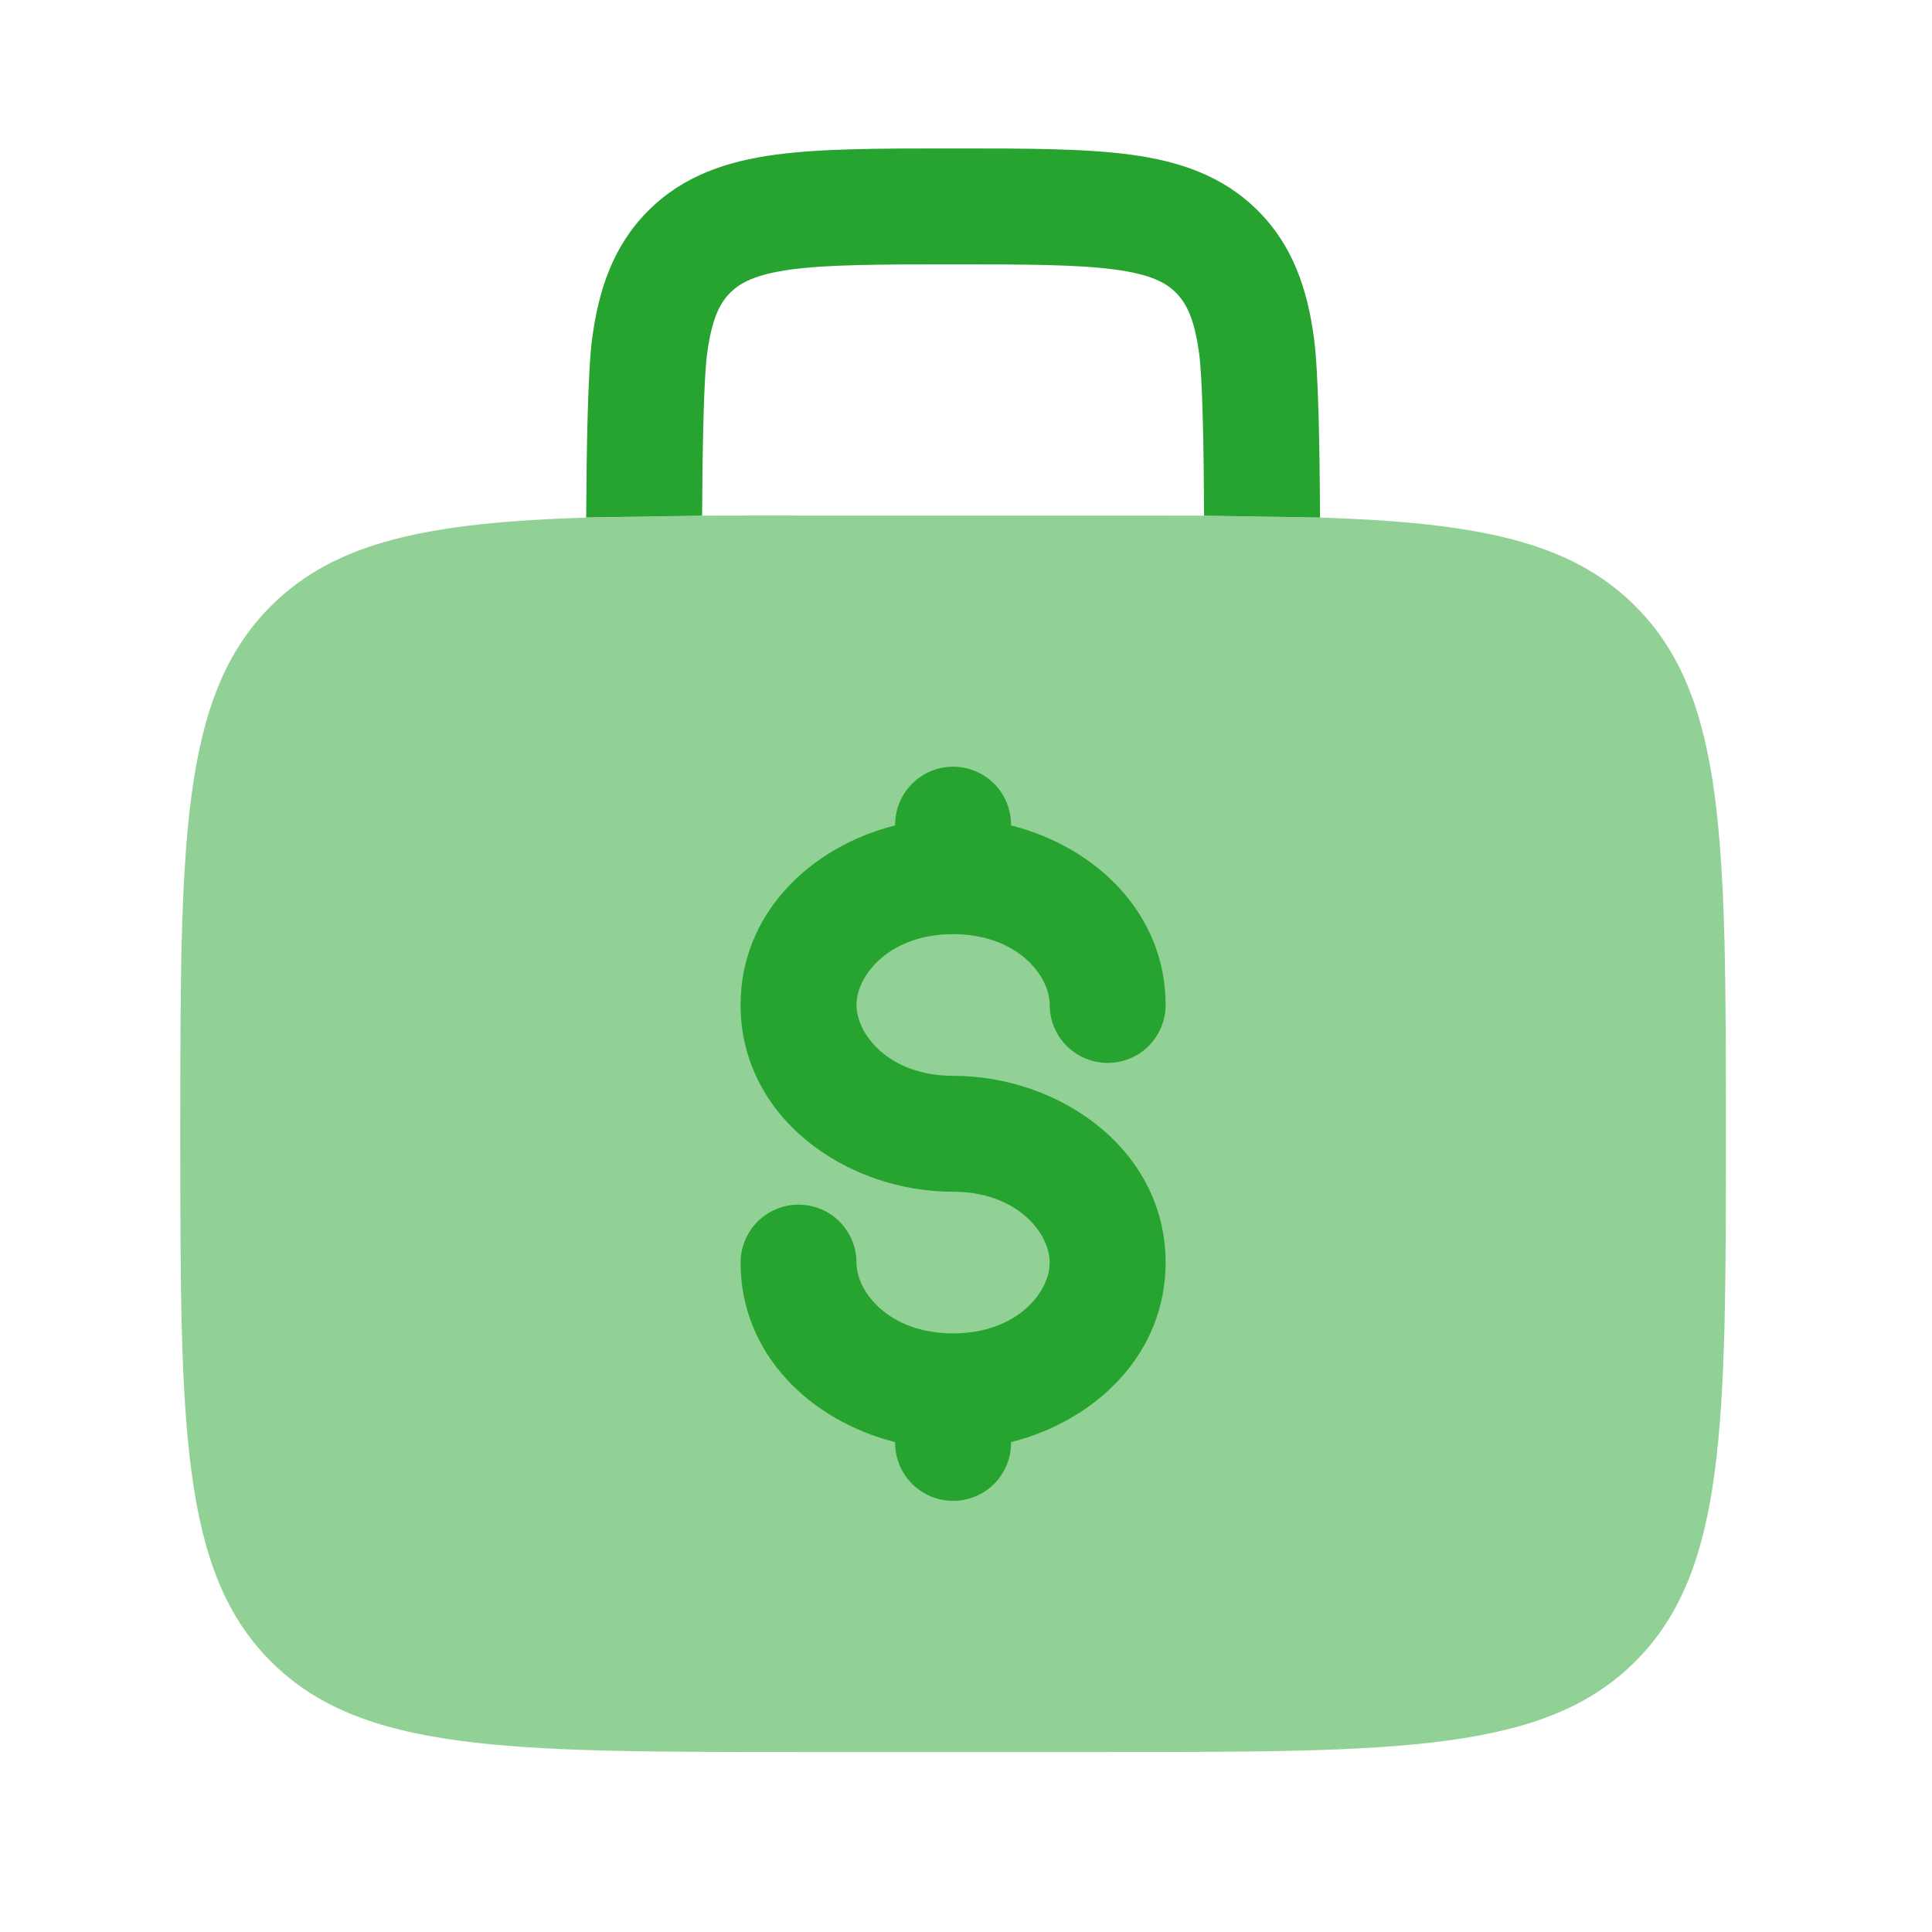
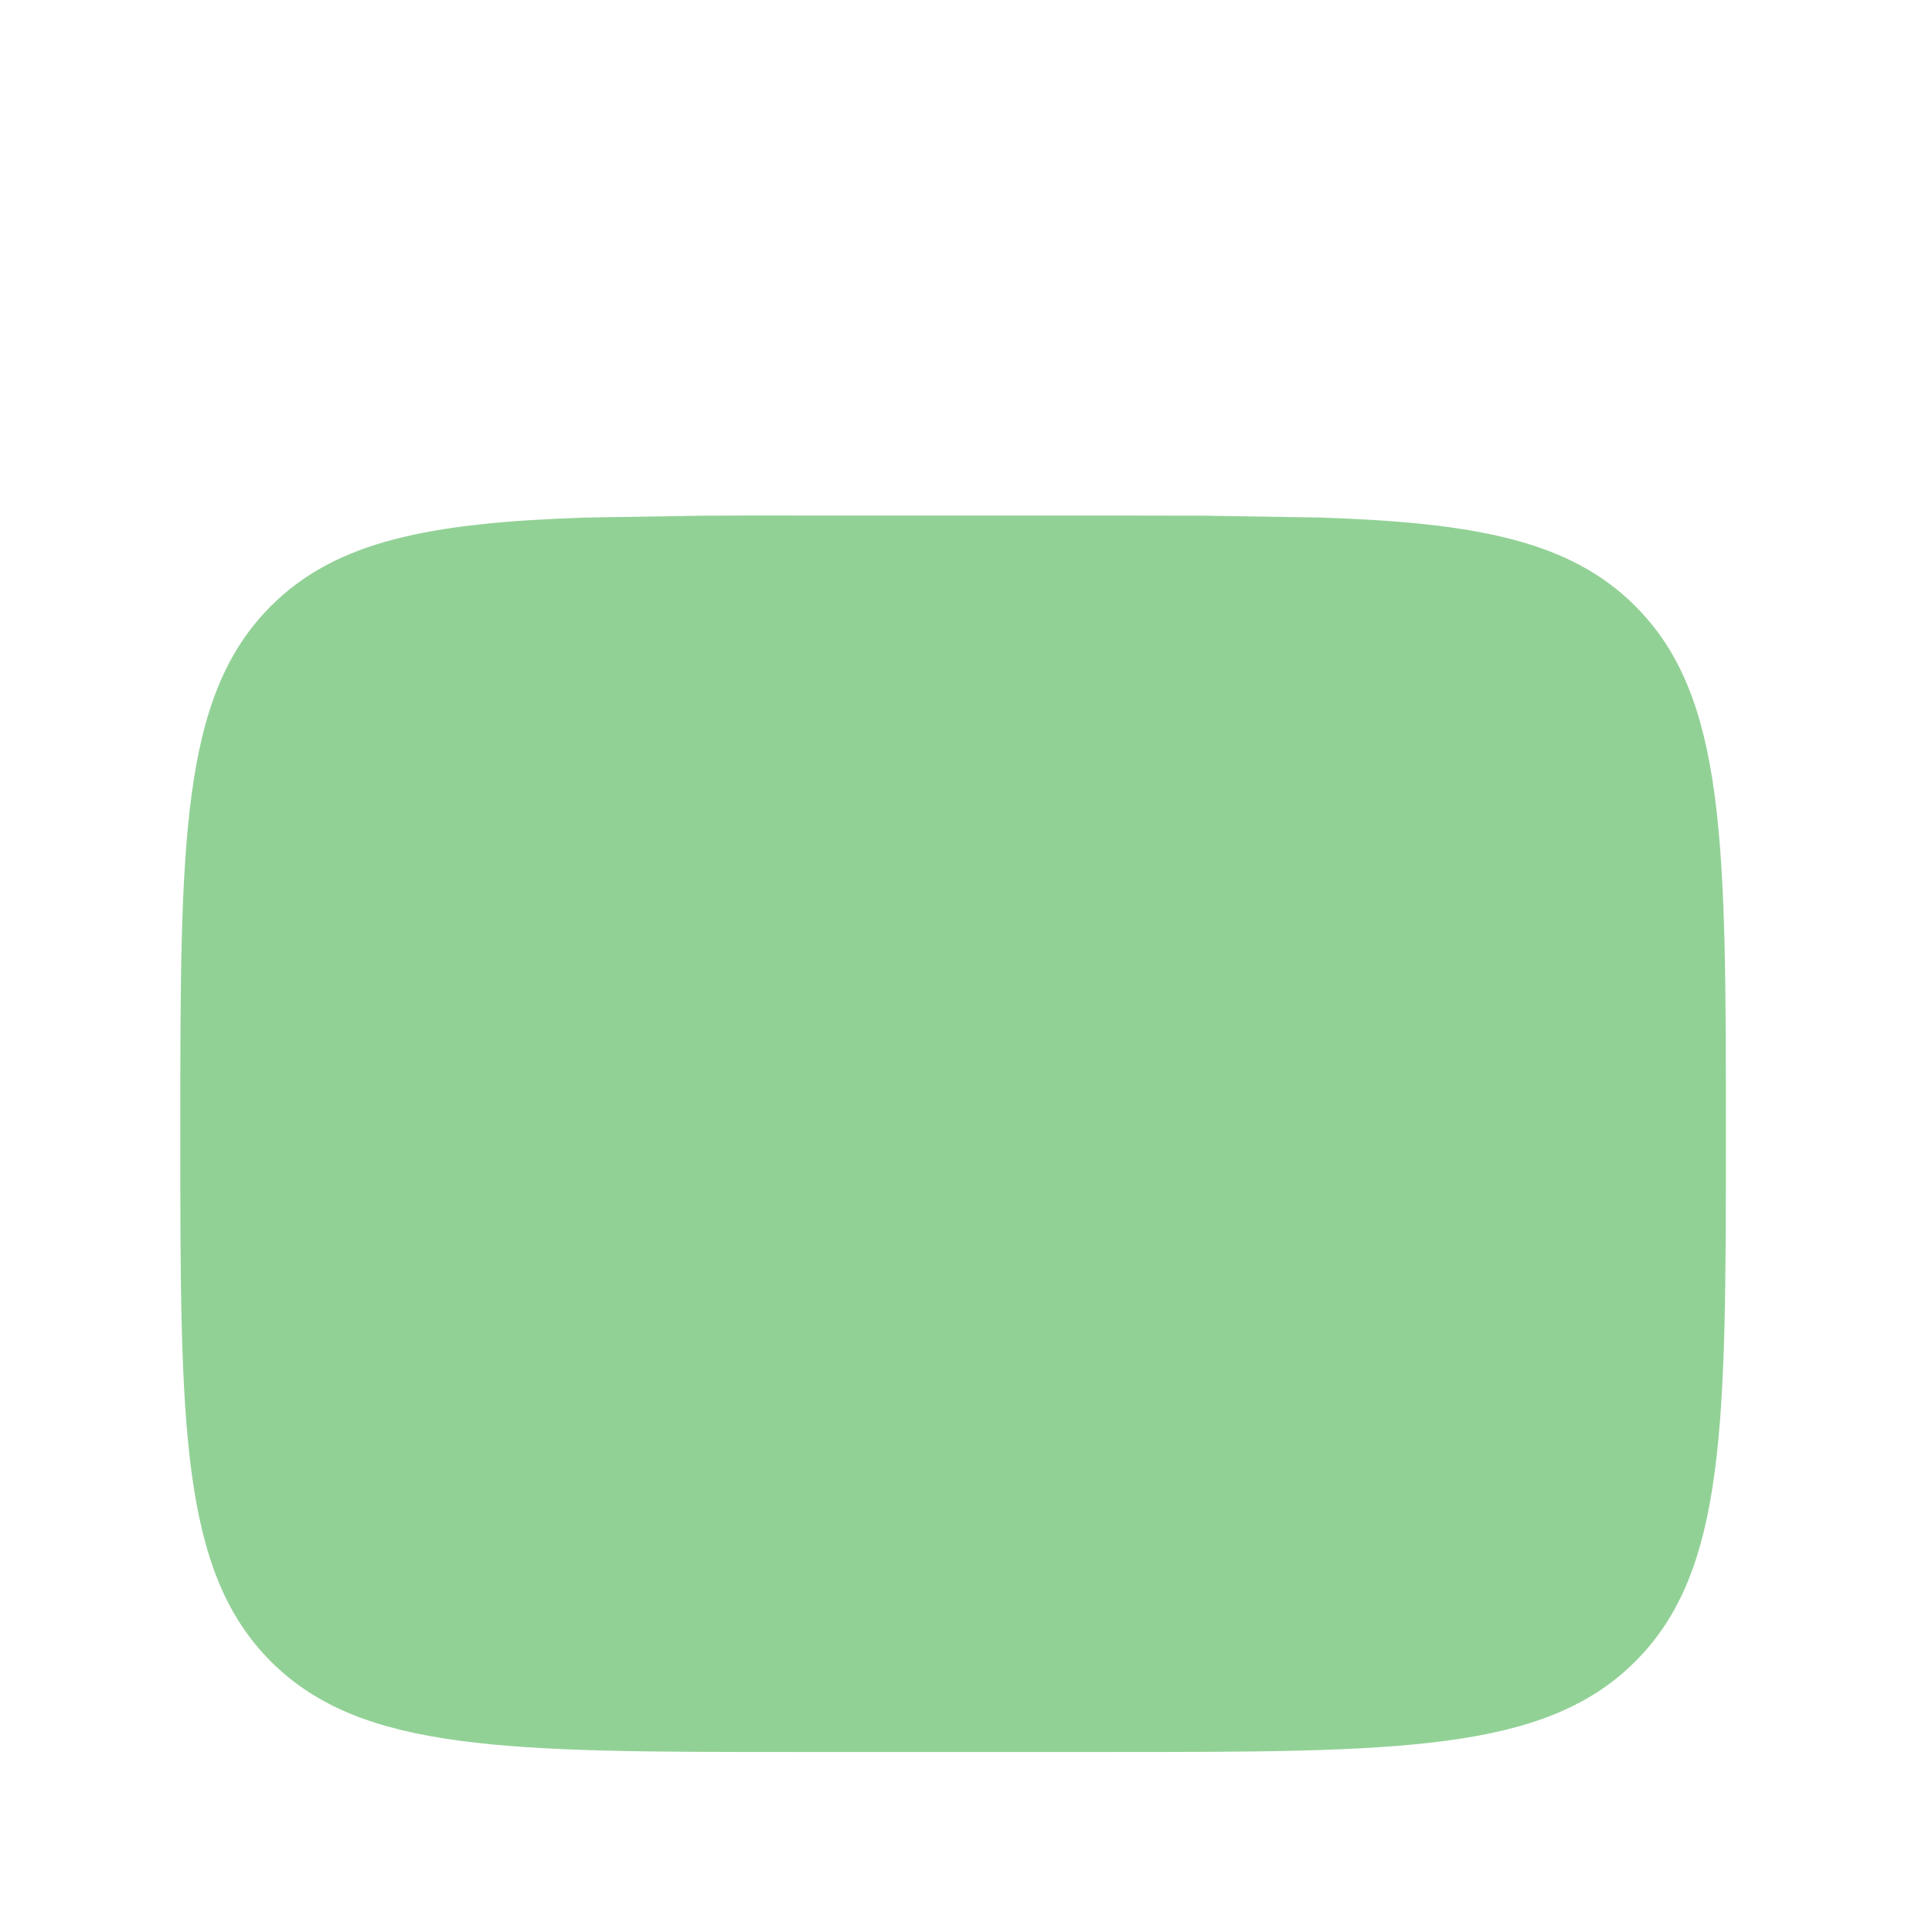
<svg xmlns="http://www.w3.org/2000/svg" width="25" height="25" viewBox="0 0 25 25" fill="none">
  <path opacity="0.5" d="M3.505 7.843C4.348 6.999 5.563 6.763 7.585 6.697L9.085 6.673C9.477 6.671 9.893 6.67 10.333 6.671H14.333C14.775 6.671 15.191 6.672 15.581 6.673L17.081 6.697C19.103 6.763 20.318 6.999 21.161 7.843C22.333 9.014 22.333 10.9 22.333 14.671C22.333 18.442 22.333 20.328 21.161 21.499C19.989 22.67 18.104 22.671 14.333 22.671H10.333C6.562 22.671 4.676 22.671 3.505 21.499C2.334 20.327 2.333 18.442 2.333 14.671C2.333 10.9 2.333 9.014 3.505 7.843Z" fill="#26A42F" />
-   <path d="M13.083 10.671C13.083 10.473 13.004 10.282 12.864 10.141C12.723 10 12.532 9.921 12.333 9.921C12.134 9.921 11.944 10 11.803 10.141C11.662 10.282 11.583 10.473 11.583 10.671V10.681C10.494 10.955 9.583 11.814 9.583 13.004C9.583 14.461 10.948 15.421 12.333 15.421C13.157 15.421 13.583 15.954 13.583 16.338C13.583 16.722 13.157 17.254 12.333 17.254C11.509 17.254 11.083 16.722 11.083 16.338C11.083 16.14 11.004 15.949 10.864 15.808C10.723 15.667 10.532 15.588 10.333 15.588C10.134 15.588 9.944 15.667 9.803 15.808C9.662 15.949 9.583 16.14 9.583 16.338C9.583 17.528 10.494 18.386 11.583 18.661V18.671C11.583 18.87 11.662 19.061 11.803 19.202C11.944 19.342 12.134 19.421 12.333 19.421C12.532 19.421 12.723 19.342 12.864 19.202C13.004 19.061 13.083 18.87 13.083 18.671V18.661C14.172 18.387 15.083 17.528 15.083 16.338C15.083 14.881 13.718 13.921 12.333 13.921C11.509 13.921 11.083 13.388 11.083 13.004C11.083 12.62 11.509 12.088 12.333 12.088C13.157 12.088 13.583 12.62 13.583 13.004C13.583 13.203 13.662 13.394 13.803 13.535C13.944 13.675 14.134 13.754 14.333 13.754C14.532 13.754 14.723 13.675 14.864 13.535C15.004 13.394 15.083 13.203 15.083 13.004C15.083 11.814 14.172 10.955 13.083 10.681V10.671ZM12.385 1.921H12.281C11.383 1.921 10.633 1.921 10.039 2.001C9.411 2.085 8.844 2.271 8.389 2.726C7.933 3.182 7.747 3.749 7.663 4.376C7.606 4.803 7.59 5.822 7.585 6.696L9.085 6.673C9.09 5.826 9.105 4.915 9.15 4.576C9.212 4.115 9.319 3.917 9.45 3.787C9.581 3.657 9.777 3.55 10.239 3.487C10.722 3.423 11.369 3.421 12.333 3.421C13.297 3.421 13.945 3.423 14.428 3.488C14.889 3.55 15.087 3.657 15.217 3.788C15.347 3.919 15.455 4.115 15.517 4.576C15.562 4.916 15.577 5.826 15.581 6.673L17.081 6.697C17.077 5.822 17.061 4.803 17.003 4.377C16.919 3.749 16.733 3.182 16.278 2.727C15.822 2.271 15.255 2.085 14.628 2.001C14.033 1.921 13.284 1.921 12.385 1.921Z" fill="#26A42F" />
</svg>